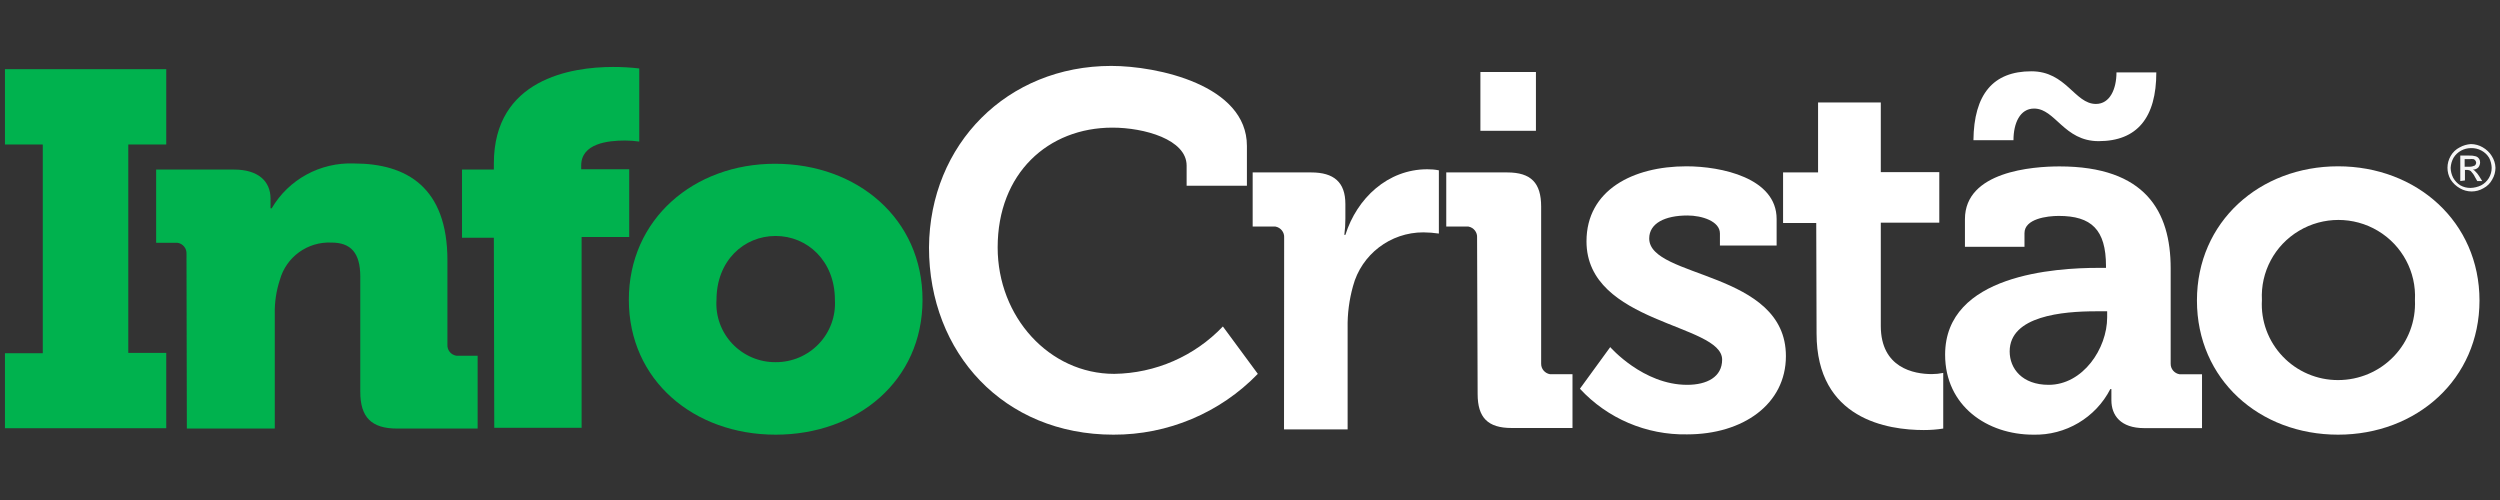
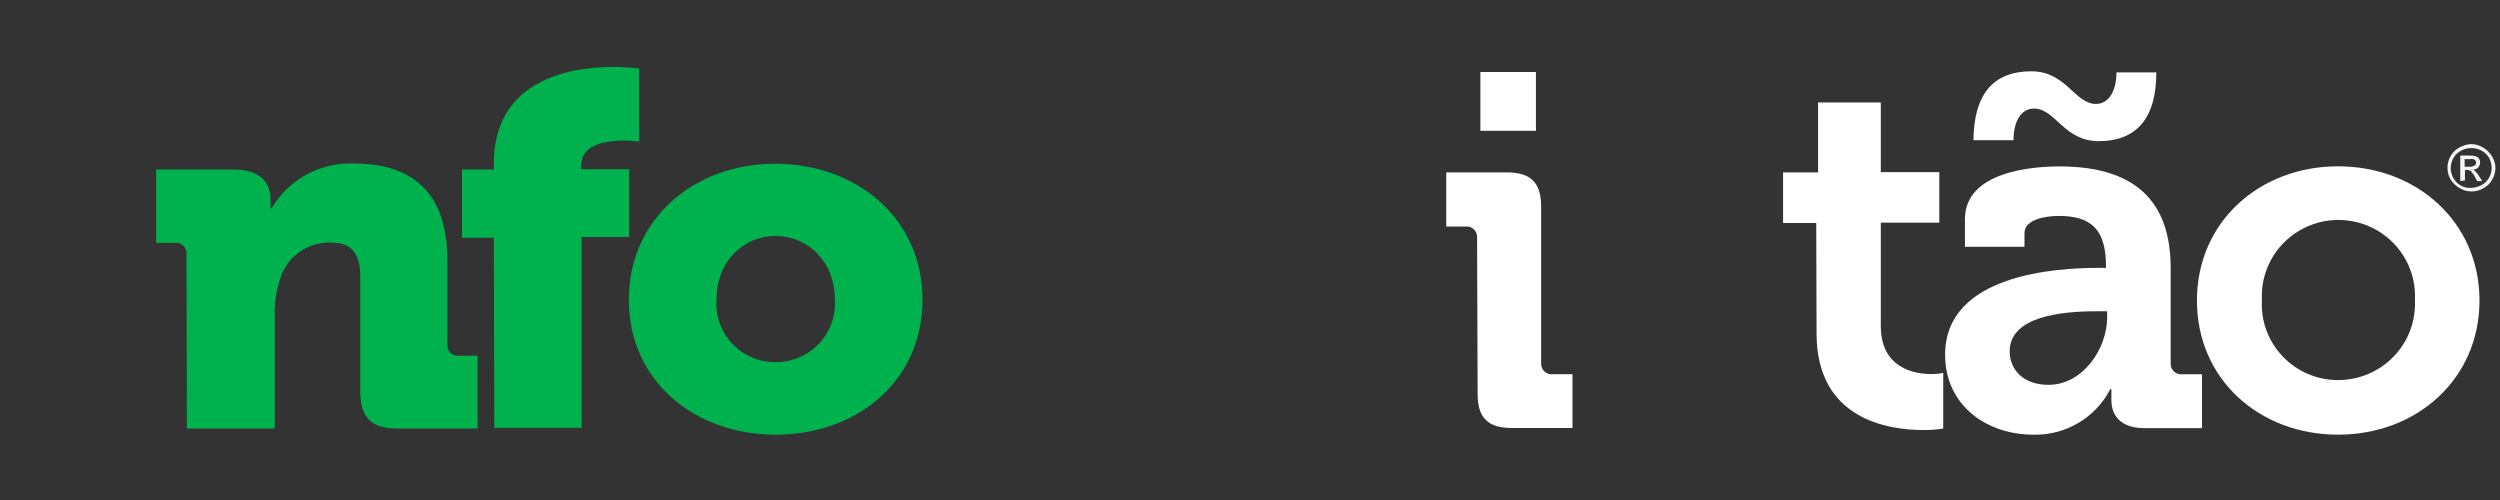
<svg xmlns="http://www.w3.org/2000/svg" width="400" zoomAndPan="magnify" viewBox="0 0 300 60" height="80" preserveAspectRatio="xMidYMid meet" version="1.0">
  <rect x="0" y="0" width="300" height="60" fill="#333333" stroke="none" />
  <defs>
    <clipPath id="32b283dafe">
      <path d="M 75 19 L 111 19 L 111 52.16 L 75 52.16 Z M 75 19 " clip-rule="nonzero" />
    </clipPath>
    <clipPath id="a1689cc3a8">
-       <path d="M 111 7.91 L 151 7.91 L 151 52.16 L 111 52.16 Z M 111 7.91 " clip-rule="nonzero" />
-     </clipPath>
+       </clipPath>
    <clipPath id="527201c681">
-       <path d="M 189 19 L 215 19 L 215 52.16 L 189 52.16 Z M 189 19 " clip-rule="nonzero" />
-     </clipPath>
+       </clipPath>
    <clipPath id="13f7485513">
      <path d="M 233 8 L 265 8 L 265 52.16 L 233 52.16 Z M 233 8 " clip-rule="nonzero" />
    </clipPath>
    <clipPath id="91b59807c1">
      <path d="M 263 19 L 298 19 L 298 52.16 L 263 52.16 Z M 263 19 " clip-rule="nonzero" />
    </clipPath>
  </defs>
-   <path fill="#00b24e" d="M 0.594 42.387 L 5.133 42.387 L 5.133 17.34 L 0.594 17.34 L 0.594 8.301 L 19.949 8.301 L 19.949 17.34 L 15.395 17.34 L 15.395 42.348 L 19.949 42.348 L 19.949 51.387 L 0.594 51.387 Z M 0.594 42.387 " fill-opacity="1" fill-rule="nonzero" />
  <path fill="#00b24e" d="M 22.379 30.465 C 22.422 29.805 21.941 29.227 21.289 29.133 L 18.738 29.133 L 18.738 20.348 L 28.09 20.348 C 30.953 20.348 32.465 21.727 32.465 23.836 L 32.465 24.27 C 32.465 24.523 32.465 24.738 32.465 25 L 32.602 25 C 34.637 21.527 38.434 19.461 42.473 19.617 C 48.828 19.617 53.691 22.5 53.691 31.234 L 53.691 41.352 C 53.641 42.008 54.113 42.59 54.773 42.688 L 57.316 42.688 L 57.316 51.426 L 47.648 51.426 C 44.586 51.426 43.234 50.086 43.234 47.023 L 43.234 33.195 C 43.234 30.312 42.07 29.109 39.777 29.109 C 36.91 28.977 34.34 30.836 33.582 33.586 C 33.148 34.906 32.945 36.289 32.973 37.672 L 32.973 51.426 L 22.422 51.426 Z M 22.379 30.465 " fill-opacity="1" fill-rule="nonzero" />
  <path fill="#00b24e" d="M 59.262 28.527 L 55.441 28.527 L 55.441 20.348 L 59.262 20.348 L 59.262 19.617 C 59.262 9.5 68.535 8.035 73.555 8.035 C 74.609 8.031 75.66 8.094 76.711 8.215 L 76.711 16.988 C 76.152 16.906 75.594 16.867 75.031 16.863 C 72.945 16.863 69.742 17.203 69.742 19.871 L 69.742 20.312 L 75.504 20.312 L 75.504 28.441 L 69.793 28.441 L 69.793 51.336 L 59.312 51.336 Z M 59.262 28.527 " fill-opacity="1" fill-rule="nonzero" />
  <g clip-path="url(#32b283dafe)">
    <path fill="#00b24e" d="M 93 19.652 C 102.867 19.652 110.703 26.242 110.703 35.977 C 110.703 45.711 102.867 52.16 93.074 52.16 C 83.285 52.16 75.461 45.66 75.461 35.977 C 75.461 26.293 83.258 19.652 93 19.652 Z M 93.074 43.461 C 95.039 43.473 96.918 42.672 98.266 41.254 C 99.613 39.836 100.309 37.926 100.188 35.977 C 100.188 31.324 96.891 28.316 93.074 28.316 C 89.262 28.316 85.98 31.285 85.98 35.977 C 85.848 37.926 86.539 39.836 87.887 41.258 C 89.234 42.676 91.109 43.477 93.074 43.461 Z M 93.074 43.461 " fill-opacity="1" fill-rule="nonzero" />
  </g>
  <g clip-path="url(#a1689cc3a8)">
-     <path fill="#ffffff" d="M 133.352 7.91 C 138.848 7.91 149.629 10.188 149.629 17.508 L 149.629 22.285 L 142.395 22.285 L 142.395 19.871 C 142.395 16.734 137.305 15.316 133.492 15.316 C 125.785 15.316 119.719 20.781 119.719 29.695 C 119.719 38.035 125.914 44.863 133.707 44.863 C 138.652 44.797 143.352 42.742 146.746 39.176 L 150.938 44.863 C 146.406 49.547 140.145 52.184 133.605 52.16 C 120.445 52.16 111.48 42.348 111.48 29.695 C 111.566 17.289 120.875 7.91 133.352 7.91 Z M 133.352 7.91 " fill-opacity="1" fill-rule="nonzero" />
-   </g>
-   <path fill="#ffffff" d="M 154.098 28.527 C 154.148 27.883 153.695 27.305 153.051 27.188 L 150.32 27.188 L 150.32 20.691 L 157.34 20.691 C 160.059 20.691 161.445 21.855 161.445 24.484 L 161.445 26.242 C 161.445 26.891 161.406 27.543 161.32 28.188 L 161.445 28.188 C 162.832 23.785 166.531 20.312 171.277 20.312 C 171.738 20.309 172.207 20.348 172.664 20.438 L 172.664 28.027 C 172.051 27.934 171.426 27.891 170.805 27.883 C 166.84 27.879 163.371 30.531 162.359 34.344 C 161.906 35.973 161.684 37.656 161.715 39.336 L 161.715 51.527 L 154.082 51.527 Z M 154.098 28.527 " fill-opacity="1" fill-rule="nonzero" />
+     </g>
  <path fill="#ffffff" d="M 177.25 28.527 C 177.301 27.883 176.852 27.305 176.211 27.188 L 173.551 27.188 L 173.551 20.691 L 180.867 20.691 C 183.73 20.691 184.938 21.957 184.938 24.789 L 184.938 43.637 C 184.926 44.266 185.383 44.801 186.004 44.906 L 188.699 44.906 L 188.699 51.359 L 181.391 51.359 C 178.527 51.359 177.316 50.102 177.316 47.277 Z M 177.648 8.641 L 184.312 8.641 L 184.312 15.699 L 177.648 15.699 Z M 177.648 8.641 " fill-opacity="1" fill-rule="nonzero" />
  <g clip-path="url(#527201c681)">
    <path fill="#ffffff" d="M 193.227 41.652 C 193.227 41.652 197.168 46.18 202.457 46.18 C 204.84 46.18 206.656 45.23 206.656 43.156 C 206.656 38.82 190.379 38.895 190.379 28.961 C 190.379 22.805 195.961 19.957 202.371 19.957 C 206.527 19.957 213.195 21.336 213.195 26.277 L 213.195 29.465 L 206.391 29.465 L 206.391 28.012 C 206.391 26.547 204.23 25.859 202.5 25.859 C 199.762 25.859 197.906 26.812 197.906 28.617 C 197.906 33.434 214.309 32.484 214.309 42.727 C 214.309 48.504 209.164 52.125 202.457 52.125 C 197.582 52.219 192.891 50.223 189.59 46.648 Z M 193.227 41.652 " fill-opacity="1" fill-rule="nonzero" />
  </g>
  <path fill="#ffffff" d="M 217.949 26.762 L 213.969 26.762 L 213.969 20.691 L 218.168 20.691 L 218.168 12.297 L 225.695 12.297 L 225.695 20.656 L 232.715 20.656 L 232.715 26.719 L 225.695 26.719 L 225.695 39.113 C 225.695 44.168 229.691 44.891 231.812 44.891 C 232.273 44.891 232.734 44.844 233.188 44.75 L 233.188 51.426 C 232.414 51.551 231.641 51.605 230.855 51.605 C 226.574 51.605 217.988 50.34 217.988 40.023 Z M 217.949 26.762 " fill-opacity="1" fill-rule="nonzero" />
  <g clip-path="url(#13f7485513)">
    <path fill="#ffffff" d="M 251.766 32.145 L 252.719 32.145 L 252.719 31.93 C 252.719 27.543 250.953 25.91 247.051 25.91 C 245.664 25.91 242.938 26.25 242.938 27.977 L 242.938 29.617 L 235.793 29.617 L 235.793 26.293 C 235.793 20.562 243.934 19.969 247.137 19.969 C 257.438 19.969 260.48 25.355 260.48 32.195 L 260.48 43.648 C 260.469 44.277 260.93 44.816 261.562 44.914 L 264.242 44.914 L 264.242 51.375 L 257.312 51.375 C 254.461 51.375 253.367 49.832 253.367 48.027 C 253.367 47.242 253.367 46.684 253.367 46.684 L 253.242 46.684 C 251.477 50.129 247.871 52.262 243.984 52.16 C 238.477 52.16 233.414 48.723 233.414 42.562 C 233.414 32.918 246.754 32.145 251.766 32.145 Z M 243.766 8.555 C 247.961 8.555 248.957 12.473 251.512 12.473 C 253.199 12.473 253.977 10.664 253.977 8.684 L 258.758 8.684 C 258.758 14.105 256.469 16.938 251.832 16.938 C 247.668 16.938 246.645 13.027 244.086 13.027 C 242.395 13.027 241.617 14.789 241.617 16.82 L 236.812 16.82 C 236.871 11.309 239.176 8.555 243.766 8.555 Z M 245.84 46.18 C 249.949 46.18 252.859 41.828 252.859 38.086 L 252.859 37.355 L 251.512 37.355 C 247.531 37.355 241.16 37.91 241.16 42.168 C 241.16 44.242 242.672 46.18 245.84 46.18 Z M 245.84 46.18 " fill-opacity="1" fill-rule="nonzero" />
  </g>
  <g clip-path="url(#91b59807c1)">
    <path fill="#ffffff" d="M 280.57 19.957 C 290.004 19.957 297.539 26.633 297.539 36.062 C 297.539 45.492 290.004 52.16 280.57 52.16 C 271.133 52.16 263.633 45.535 263.633 36.062 C 263.633 26.598 271.176 19.957 280.57 19.957 Z M 280.57 45.609 C 283.094 45.609 285.508 44.59 287.25 42.773 C 288.992 40.965 289.91 38.52 289.793 36.012 C 289.969 32.637 288.258 29.438 285.348 27.699 C 282.434 25.957 278.789 25.957 275.875 27.699 C 272.957 29.438 271.25 32.637 271.43 36.012 C 271.285 38.508 272.191 40.953 273.922 42.77 C 275.652 44.59 278.059 45.617 280.57 45.609 Z M 280.57 45.609 " fill-opacity="1" fill-rule="nonzero" />
  </g>
  <path fill="#f7f7f7" d="M 296.508 17.289 C 297.012 17.293 297.496 17.426 297.93 17.68 C 298.371 17.934 298.746 18.289 299.012 18.719 C 299.285 19.145 299.441 19.633 299.457 20.137 C 299.453 20.633 299.32 21.121 299.062 21.551 C 298.828 21.992 298.461 22.352 298.02 22.586 C 297.141 23.105 296.051 23.105 295.172 22.586 C 294.727 22.332 294.352 21.977 294.078 21.551 C 293.57 20.676 293.57 19.598 294.078 18.719 C 294.332 18.27 294.711 17.91 295.172 17.68 C 295.578 17.453 296.035 17.32 296.508 17.289 Z M 296.508 17.773 C 296.098 17.773 295.695 17.879 295.336 18.07 C 294.961 18.273 294.645 18.57 294.422 18.938 C 294.219 19.301 294.102 19.715 294.078 20.137 C 294.086 20.551 294.191 20.965 294.383 21.336 C 294.59 21.707 294.887 22.023 295.25 22.246 C 295.613 22.453 296.031 22.555 296.457 22.551 C 296.898 22.539 297.328 22.438 297.727 22.246 C 298.52 21.832 299.004 21.02 299 20.137 C 298.988 19.719 298.883 19.309 298.695 18.938 C 298.473 18.57 298.156 18.273 297.777 18.07 C 297.391 17.859 296.949 17.758 296.508 17.773 Z M 295.234 21.727 L 295.234 18.668 L 296.316 18.668 C 296.578 18.652 296.836 18.684 297.09 18.758 C 297.258 18.805 297.395 18.91 297.488 19.059 C 297.574 19.184 297.613 19.336 297.613 19.488 C 297.609 19.707 297.531 19.922 297.395 20.094 C 297.223 20.27 296.988 20.359 296.746 20.348 C 296.844 20.391 296.93 20.449 297 20.527 C 297.188 20.707 297.352 20.902 297.488 21.121 L 297.867 21.727 L 297.27 21.727 L 297 21.25 C 296.875 20.984 296.699 20.742 296.492 20.527 C 296.379 20.445 296.242 20.395 296.102 20.391 L 295.793 20.391 L 295.793 21.652 Z M 295.758 20.008 L 296.355 20.008 C 296.562 20.008 296.773 19.957 296.965 19.871 C 297.066 19.785 297.133 19.664 297.141 19.527 C 297.133 19.438 297.102 19.352 297.051 19.277 C 297 19.195 296.926 19.133 296.836 19.098 C 296.664 19.074 296.488 19.074 296.316 19.098 L 295.758 19.098 L 295.758 20.043 Z M 295.758 20.008 " fill-opacity="1" fill-rule="nonzero" />
</svg>